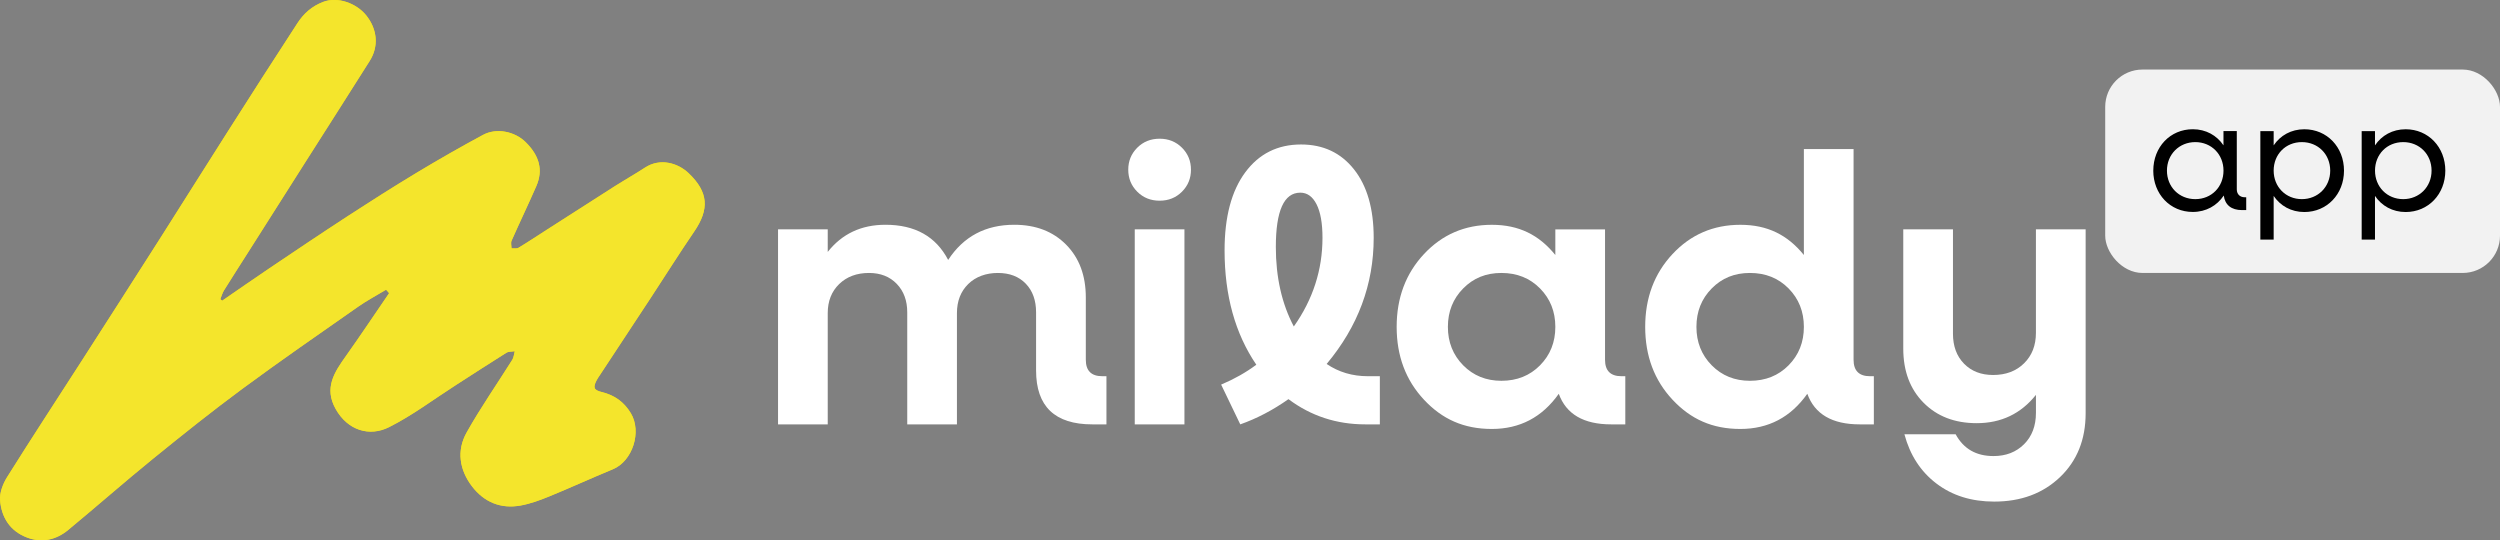
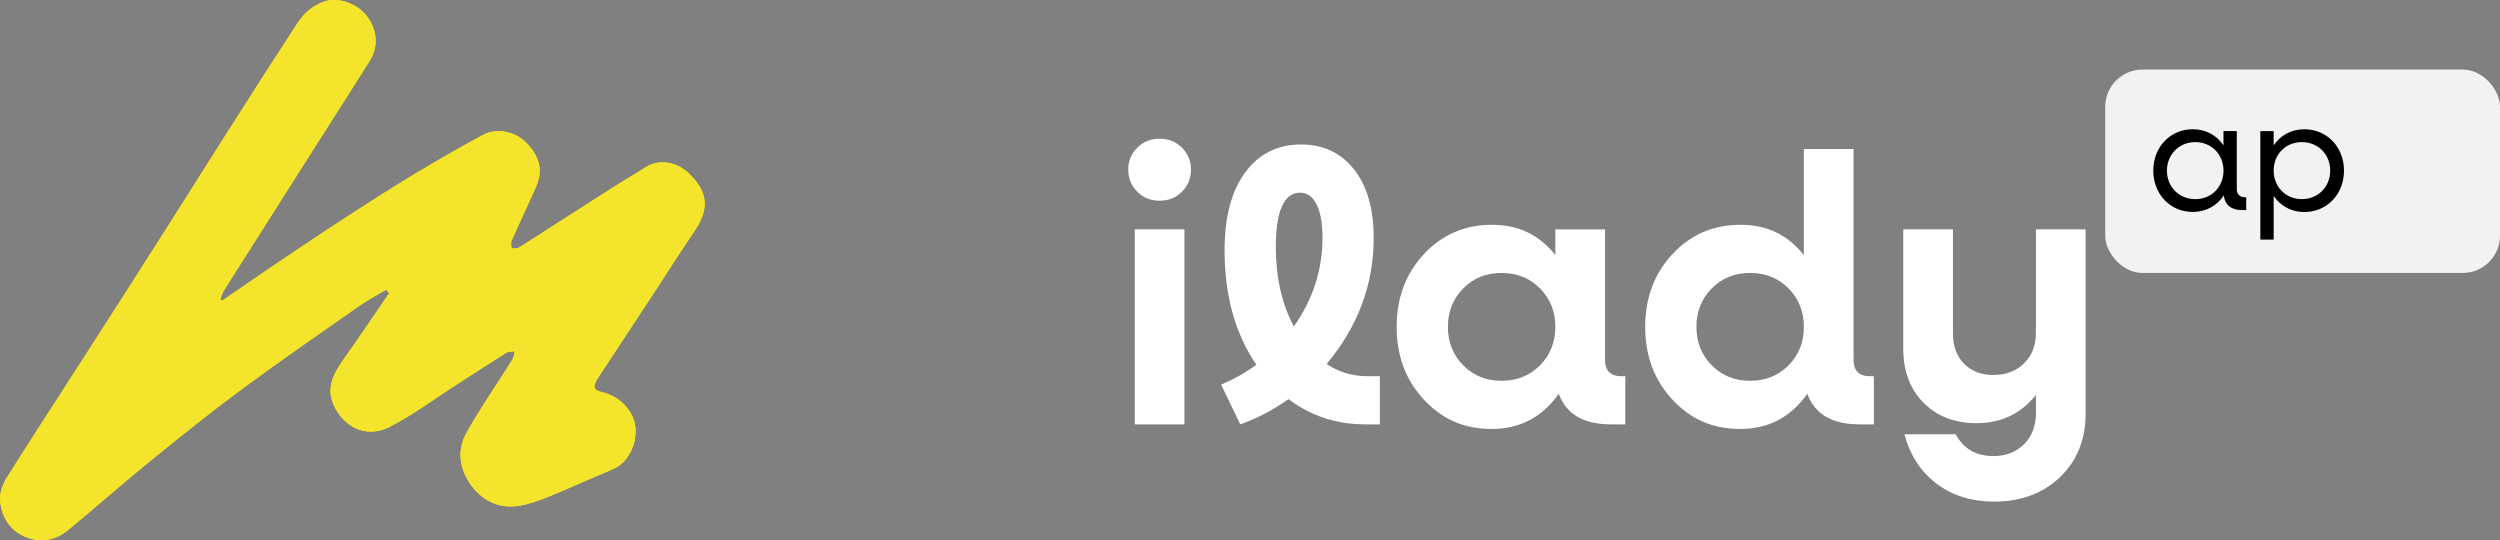
<svg xmlns="http://www.w3.org/2000/svg" id="Calque_1" viewBox="0 0 959.31 207.34">
  <rect x="0" y="0" width="959.31" height="207.34" fill="#808080" stroke="none" />
  <defs>
    <style>
      .cls-1 {
        fill: #f4e52c;
      }

      .cls-2 {
        fill: #fff;
      }

      .cls-3 {
        fill: #f2f2f2;
      }

      .cls-4 {
        fill: #fce202;
      }
    </style>
  </defs>
  <g>
    <g id="Dc1Nnx.tif">
      <g>
        <path class="cls-4" d="M148.18,111.16c.38.43.77.87,1.15,1.3-5.51,8.04-10.92,16.16-16.56,24.1-4.45,6.25-8.52,12.26-3.95,20.37,4.64,8.25,12.99,10.71,20.45,6.96,8.91-4.47,16.99-10.59,25.42-16,6.52-4.19,13.01-8.43,19.59-12.54.87-.54,2.16-.42,3.25-.61-.3,1.11-.37,2.37-.95,3.3-5.83,9.3-12.13,18.32-17.5,27.87-3.91,6.96-2.81,14.34,2.05,20.69,4.62,6.04,11.01,8.72,18.58,7.36,3.79-.68,7.51-2.06,11.09-3.52,8.18-3.35,16.22-7.04,24.38-10.41,7.6-3.13,11.15-14.38,6.91-21.46-2.64-4.4-6.29-6.95-11.14-8.14-3.11-.76-3.48-1.7-1.98-4.6.34-.67.8-1.28,1.21-1.91,6.58-9.99,13.17-19.96,19.73-29.96,5.5-8.38,10.83-16.87,16.48-25.14,5.87-8.6,5.48-15.14-2.16-22.4-4.11-3.91-10.91-5.93-16.73-2.12-3.78,2.47-7.72,4.68-11.53,7.1-8.73,5.55-17.42,11.15-26.13,16.73-3.63,2.33-7.21,4.72-10.9,6.94-.68.41-1.76.16-2.66.21,0-.99-.34-2.13.03-2.95,3.09-6.98,6.4-13.87,9.46-20.87,2.71-6.18,1.27-11.7-4.12-16.99-4.14-4.06-11.11-5.51-16.25-2.75-8.64,4.64-17.16,9.52-25.56,14.58-8.95,5.39-17.76,11.01-26.52,16.7-10.03,6.52-19.95,13.21-29.87,19.88-6.11,4.11-12.14,8.33-18.2,12.5-.24-.2-.47-.4-.71-.6.46-1.13.78-2.35,1.41-3.37,3.07-4.94,6.22-9.83,9.34-14.74,7.51-11.82,15.01-23.65,22.52-35.47,8.03-12.63,16.11-25.24,24.09-37.9,3.47-5.5,2.94-12.06-1.38-17.43-3.74-4.65-10.94-7.3-16.54-5.15-4.32,1.66-7.43,4.46-9.79,8.08-9.13,13.98-18.11,28.05-27.08,42.13-8.57,13.45-17.03,26.97-25.59,40.41-10.01,15.72-20.08,31.41-30.15,47.09-9.55,14.86-19.24,29.64-28.62,44.6-1.6,2.54-2.91,5.93-2.71,8.8.47,6.63,3.81,11.94,10.34,14.4,5.74,2.17,11.19.9,15.81-2.92,10.9-9,21.51-18.35,32.47-27.26,11.29-9.17,22.66-18.27,34.36-26.9,14.57-10.75,29.47-21.04,44.31-31.43,3.46-2.43,7.23-4.42,10.86-6.61Z" />
        <path class="cls-1" d="M148.18,111.16c-3.63,2.19-7.39,4.19-10.86,6.61-14.83,10.38-29.74,20.68-44.31,31.43-11.7,8.64-23.07,17.73-34.36,26.9-10.97,8.91-21.58,18.26-32.47,27.26-4.62,3.82-10.07,5.09-15.81,2.92-6.53-2.47-9.88-7.78-10.34-14.4-.2-2.88,1.11-6.26,2.71-8.8,9.38-14.97,19.07-29.74,28.62-44.6,10.07-15.68,20.14-31.37,30.15-47.09,8.57-13.45,17.02-26.97,25.59-40.41,8.97-14.08,17.95-28.15,27.08-42.13,2.36-3.62,5.48-6.42,9.79-8.08,5.6-2.15,12.8.51,16.54,5.15,4.32,5.37,4.85,11.94,1.38,17.43-7.99,12.66-16.06,25.27-24.09,37.9-7.51,11.82-15.01,23.64-22.52,35.47-3.12,4.91-6.27,9.8-9.34,14.74-.63,1.02-.95,2.24-1.41,3.37.24.2.47.4.71.6,6.06-4.17,12.1-8.39,18.2-12.5,9.93-6.68,19.85-13.36,29.87-19.88,8.76-5.7,17.57-11.31,26.52-16.7,8.4-5.06,16.92-9.94,25.56-14.58,5.14-2.76,12.11-1.31,16.25,2.75,5.39,5.29,6.83,10.81,4.12,16.99-3.06,6.99-6.37,13.88-9.46,20.87-.37.83-.04,1.96-.03,2.95.9-.05,1.98.2,2.66-.21,3.69-2.22,7.28-4.62,10.9-6.94,8.71-5.58,17.4-11.18,26.13-16.73,3.81-2.42,7.76-4.63,11.53-7.1,5.82-3.81,12.62-1.79,16.73,2.12,7.63,7.26,8.03,13.8,2.16,22.4-5.65,8.27-10.98,16.76-16.48,25.14-6.56,10-13.15,19.97-19.73,29.96-.41.63-.87,1.24-1.21,1.91-1.5,2.91-1.13,3.84,1.98,4.6,4.85,1.19,8.5,3.74,11.14,8.14,4.24,7.07.68,18.32-6.91,21.46-8.17,3.37-16.21,7.07-24.38,10.41-3.58,1.47-7.3,2.85-11.09,3.52-7.56,1.36-13.96-1.32-18.58-7.36-4.86-6.35-5.96-13.73-2.05-20.69,5.36-9.55,11.67-18.58,17.5-27.87.58-.93.65-2.19.95-3.3-1.09.19-2.38.06-3.25.61-6.58,4.11-13.06,8.35-19.59,12.54-8.43,5.41-16.51,11.53-25.42,16-7.46,3.75-15.81,1.29-20.45-6.96-4.56-8.11-.49-14.12,3.95-20.37,5.65-7.94,11.05-16.06,16.56-24.1-.38-.43-.77-.87-1.15-1.3Z" />
      </g>
    </g>
    <g>
-       <path class="cls-2" d="M422.96,144.35h1.61v18.49h-5.43c-14.38,0-21.57-6.9-21.57-20.69v-22.3c0-4.6-1.32-8.26-3.96-11-2.64-2.74-6.21-4.11-10.71-4.11s-8.49,1.42-11.37,4.25c-2.89,2.84-4.33,6.56-4.33,11.15v42.7h-19.07v-42.99c0-4.5-1.34-8.14-4.03-10.93-2.69-2.79-6.24-4.18-10.64-4.18-4.69,0-8.51,1.42-11.44,4.25-2.93,2.84-4.4,6.56-4.4,11.15v42.7h-19.07v-74.83h19.07v8.66c5.48-6.94,12.86-10.42,22.15-10.42,11.35,0,19.37,4.5,24.06,13.5,5.87-9,14.33-13.5,25.38-13.5,8.22,0,14.84,2.54,19.88,7.63,5.04,5.09,7.56,11.84,7.56,20.25v23.92c0,4.21,2.1,6.31,6.31,6.31Z" />
      <path class="cls-2" d="M453.55,73.56c-2.3,2.3-5.16,3.45-8.58,3.45s-6.29-1.15-8.58-3.45c-2.3-2.3-3.45-5.11-3.45-8.44s1.15-6.14,3.45-8.44c2.3-2.3,5.16-3.45,8.58-3.45s6.28,1.15,8.58,3.45c2.3,2.3,3.45,5.11,3.45,8.44s-1.15,6.14-3.45,8.44ZM435.43,162.84v-74.83h19.07v74.83h-19.07Z" />
      <path class="cls-2" d="M524.93,144.35h4.55v18.49h-5.58c-11.05,0-20.88-3.23-29.49-9.68-5.97,4.21-12.13,7.43-18.49,9.68l-7.34-15.26c5.08-2.15,9.59-4.7,13.5-7.63-8.12-11.93-12.18-26.56-12.18-43.87,0-12.81,2.64-22.79,7.92-29.93,5.28-7.14,12.42-10.71,21.42-10.71,8.51,0,15.28,3.18,20.32,9.54,5.04,6.36,7.56,15.11,7.56,26.26,0,17.9-6.02,34.04-18.05,48.42,4.6,3.13,9.88,4.7,15.84,4.7ZM498.96,73.93c-6.26,0-9.39,6.94-9.39,20.83,0,11.64,2.3,21.81,6.9,30.52,7.33-10.37,11-21.72,11-34.04,0-5.58-.76-9.85-2.27-12.84-1.52-2.98-3.59-4.47-6.24-4.47Z" />
      <path class="cls-2" d="M622.2,144.35h1.47v18.49h-5.43c-10.56,0-17.26-3.91-20.1-11.74-6.36,9-14.92,13.5-25.68,13.5s-19.05-3.74-26.04-11.22c-7-7.48-10.49-16.8-10.49-27.95s3.5-20.47,10.49-27.95c6.99-7.48,15.67-11.22,26.04-11.22s18.1,3.86,24.36,11.59v-9.83h19.07v50.03c0,4.21,2.1,6.31,6.31,6.31ZM576.13,146.12c5.96,0,10.91-1.98,14.82-5.94,3.91-3.96,5.87-8.88,5.87-14.75s-1.96-10.78-5.87-14.75c-3.91-3.96-8.85-5.94-14.82-5.94s-10.76,1.98-14.67,5.94c-3.91,3.96-5.87,8.88-5.87,14.75s1.96,10.78,5.87,14.75c3.91,3.96,8.8,5.94,14.67,5.94Z" />
      <path class="cls-2" d="M717.57,144.35h1.47v18.49h-5.43c-10.56,0-17.26-3.91-20.1-11.74-6.36,9-14.92,13.5-25.68,13.5s-19.05-3.74-26.04-11.22c-7-7.48-10.49-16.8-10.49-27.95s3.5-20.47,10.49-27.95c6.99-7.48,15.67-11.22,26.04-11.22s18.1,3.86,24.36,11.59v-40.64h19.07v80.84c0,4.21,2.1,6.31,6.31,6.31ZM671.5,146.12c5.96,0,10.91-1.98,14.82-5.94,3.91-3.96,5.87-8.88,5.87-14.75s-1.96-10.78-5.87-14.75c-3.91-3.96-8.85-5.94-14.82-5.94s-10.76,1.98-14.67,5.94c-3.91,3.96-5.87,8.88-5.87,14.75s1.96,10.78,5.87,14.75c3.91,3.96,8.8,5.94,14.67,5.94Z" />
      <path class="cls-2" d="M781.24,88.01h19.07v70.57c0,10.07-3.28,18.24-9.83,24.5-6.56,6.26-14.97,9.39-25.24,9.39-8.71,0-16.09-2.3-22.15-6.9-6.07-4.6-10.17-10.91-12.32-18.93h19.66c3.03,5.58,7.87,8.36,14.52,8.36,4.79,0,8.7-1.52,11.74-4.55,3.03-3.03,4.55-7.04,4.55-12.03v-6.9c-5.77,7.24-13.35,10.86-22.74,10.86-8.41,0-15.21-2.62-20.39-7.85-5.18-5.23-7.78-12.15-7.78-20.76v-45.78h19.07v40.05c0,4.79,1.42,8.63,4.25,11.52,2.84,2.89,6.55,4.33,11.15,4.33,4.89,0,8.85-1.49,11.88-4.48,3.03-2.98,4.55-6.87,4.55-11.66v-39.76Z" />
    </g>
  </g>
  <rect class="cls-3" x="807.82" y="26.69" width="151.49" height="78.05" rx="14.31" ry="14.31" />
  <g>
    <path d="M826.27,65.47c0-9.04,6.48-15.88,15.16-15.88,5.06,0,9.22,2.38,11.77,6.18v-5.47h5.11v22.36c0,1.84,1.19,3.03,3.03,3.03h.59v4.93h-1.6c-4.1,0-6.54-1.96-7.02-5.59-2.56,3.86-6.78,6.3-11.89,6.3-8.68,0-15.16-6.84-15.16-15.88ZM853.21,65.47c0-6.24-4.64-10.94-10.82-10.94s-10.88,4.7-10.88,10.94,4.64,10.94,10.88,10.94,10.82-4.7,10.82-10.94Z" />
    <path d="M867.35,50.31h5.11v5.47c2.56-3.81,6.72-6.18,11.77-6.18,8.68,0,15.22,6.84,15.22,15.88s-6.54,15.88-15.22,15.88c-5.06,0-9.22-2.38-11.77-6.18v16.77h-5.11v-41.62ZM894.16,65.47c0-6.24-4.64-10.94-10.88-10.94s-10.82,4.7-10.82,10.94,4.64,10.94,10.82,10.94,10.88-4.7,10.88-10.94Z" />
-     <path d="M906.23,50.31h5.11v5.47c2.56-3.81,6.72-6.18,11.77-6.18,8.68,0,15.22,6.84,15.22,15.88s-6.54,15.88-15.22,15.88c-5.06,0-9.22-2.38-11.77-6.18v16.77h-5.11v-41.62ZM933.05,65.47c0-6.24-4.64-10.94-10.88-10.94s-10.82,4.7-10.82,10.94,4.64,10.94,10.82,10.94,10.88-4.7,10.88-10.94Z" />
  </g>
</svg>